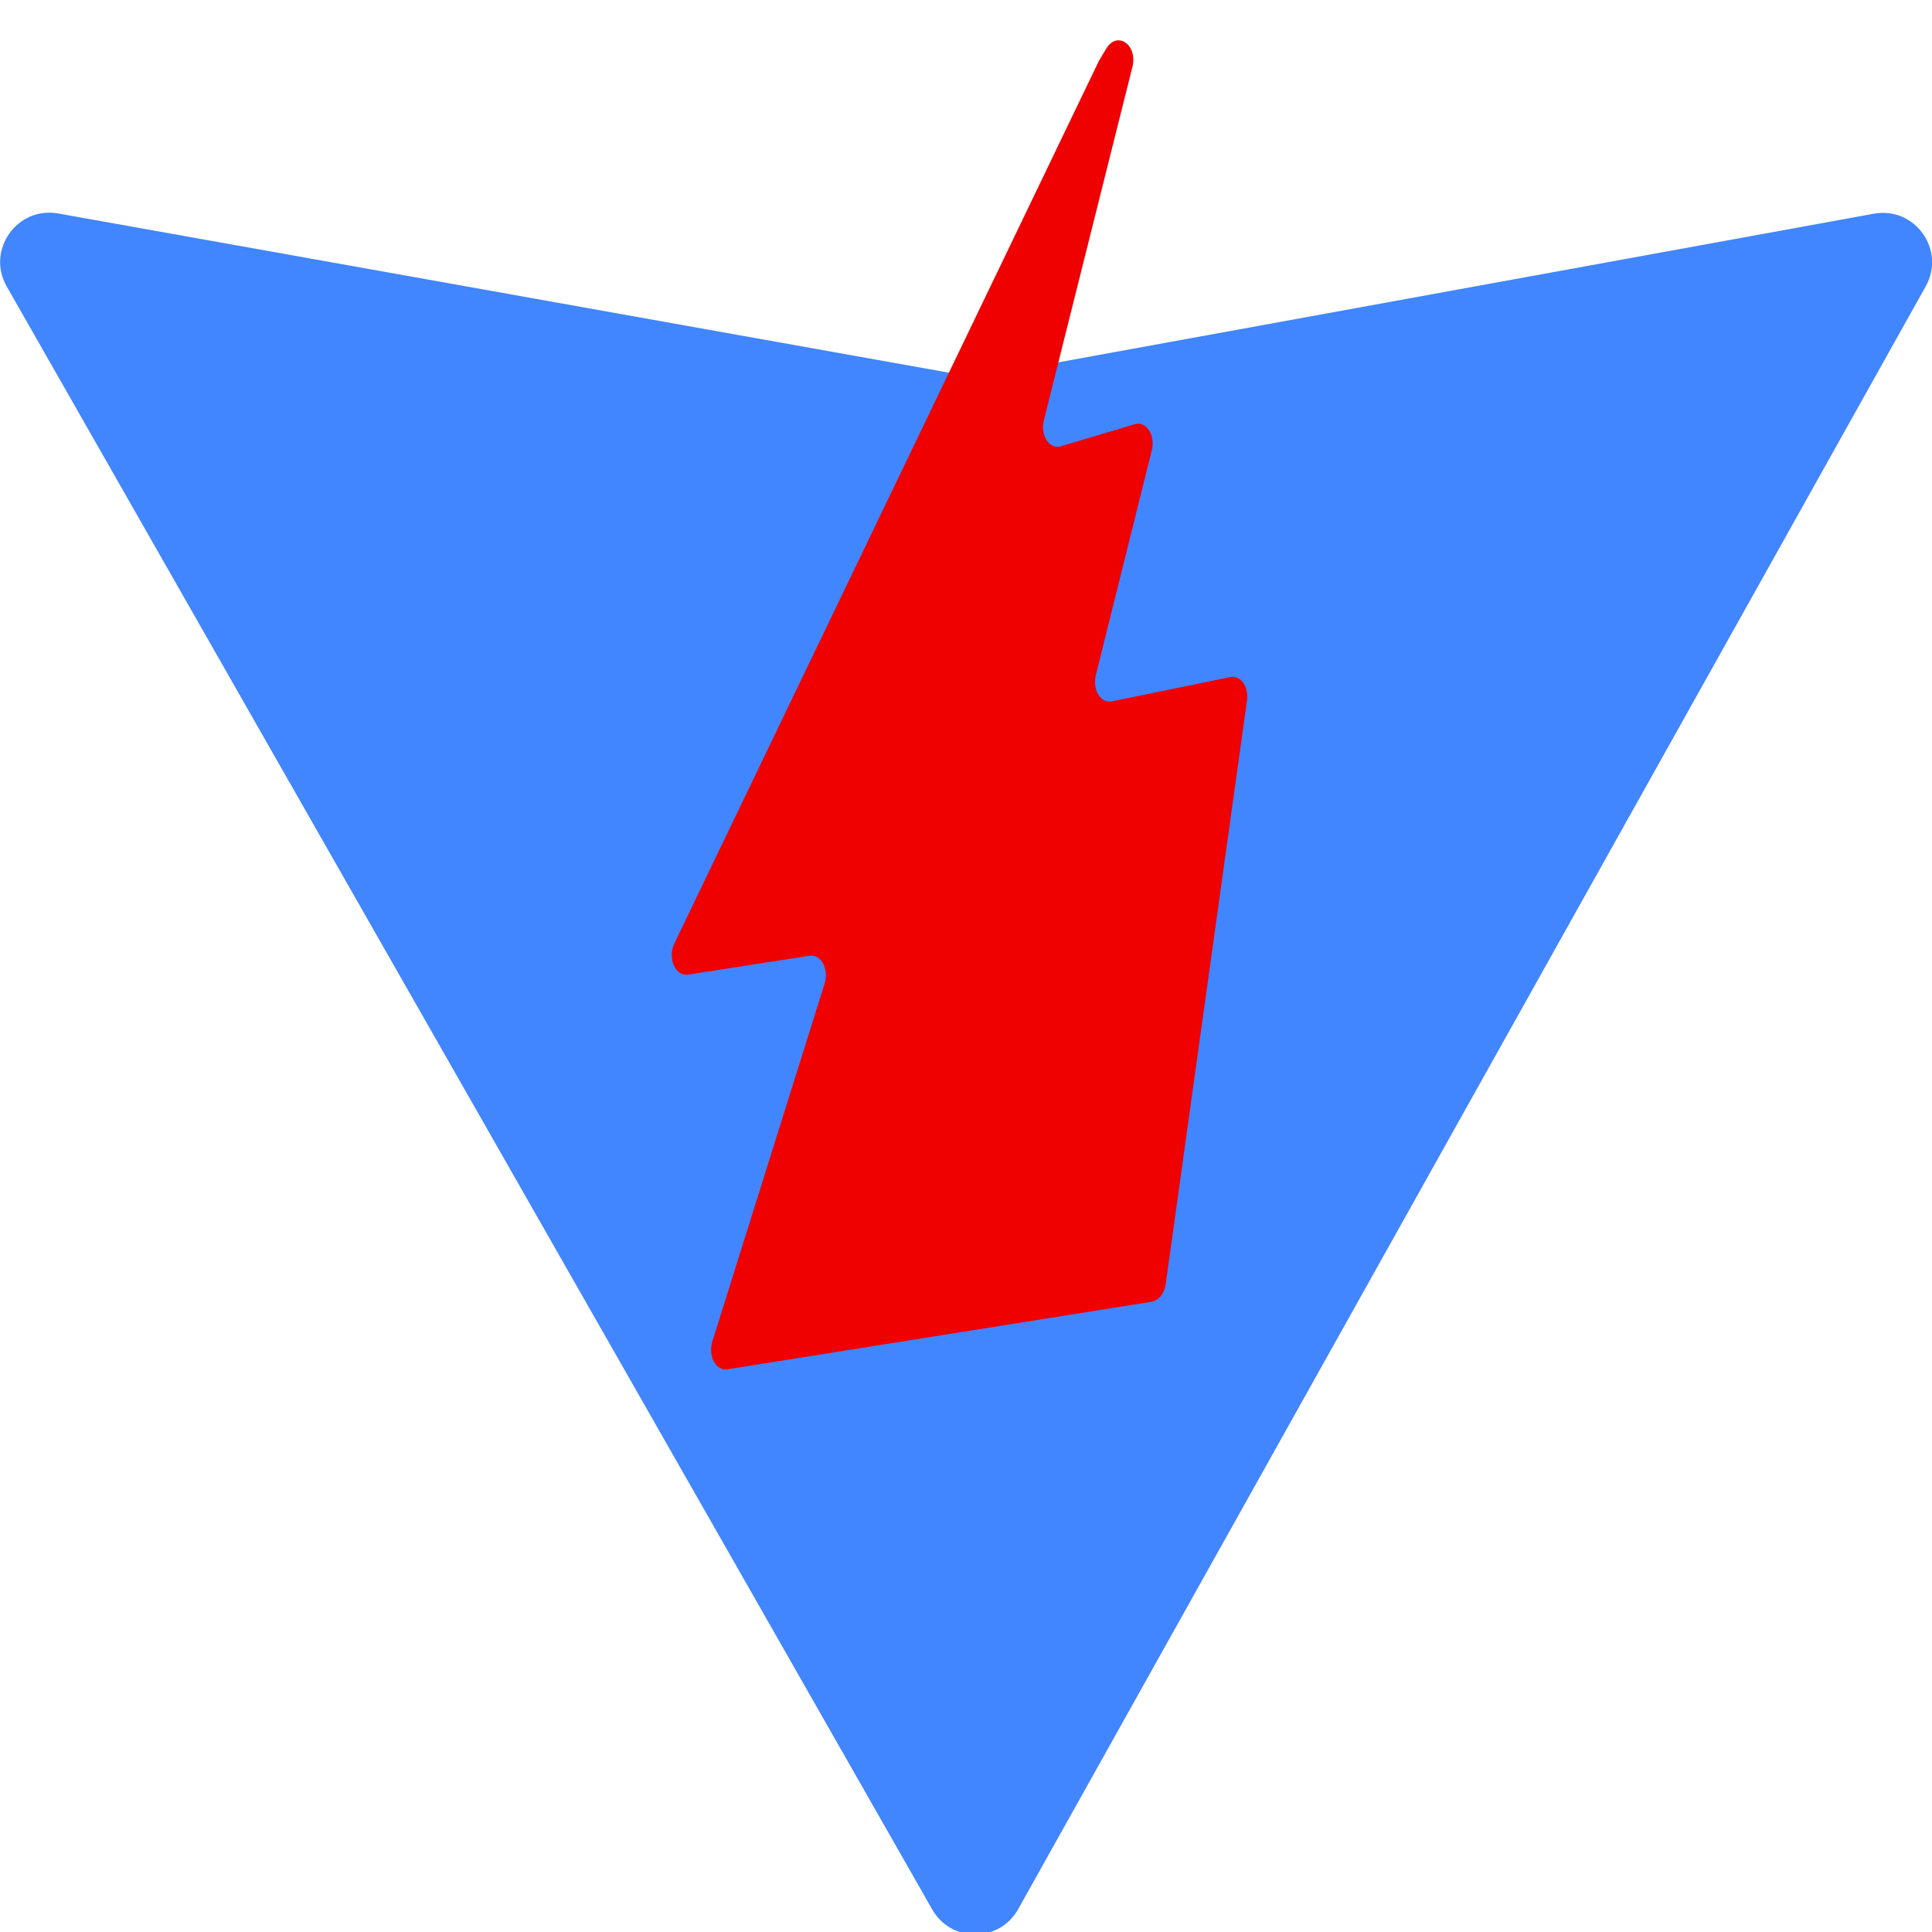
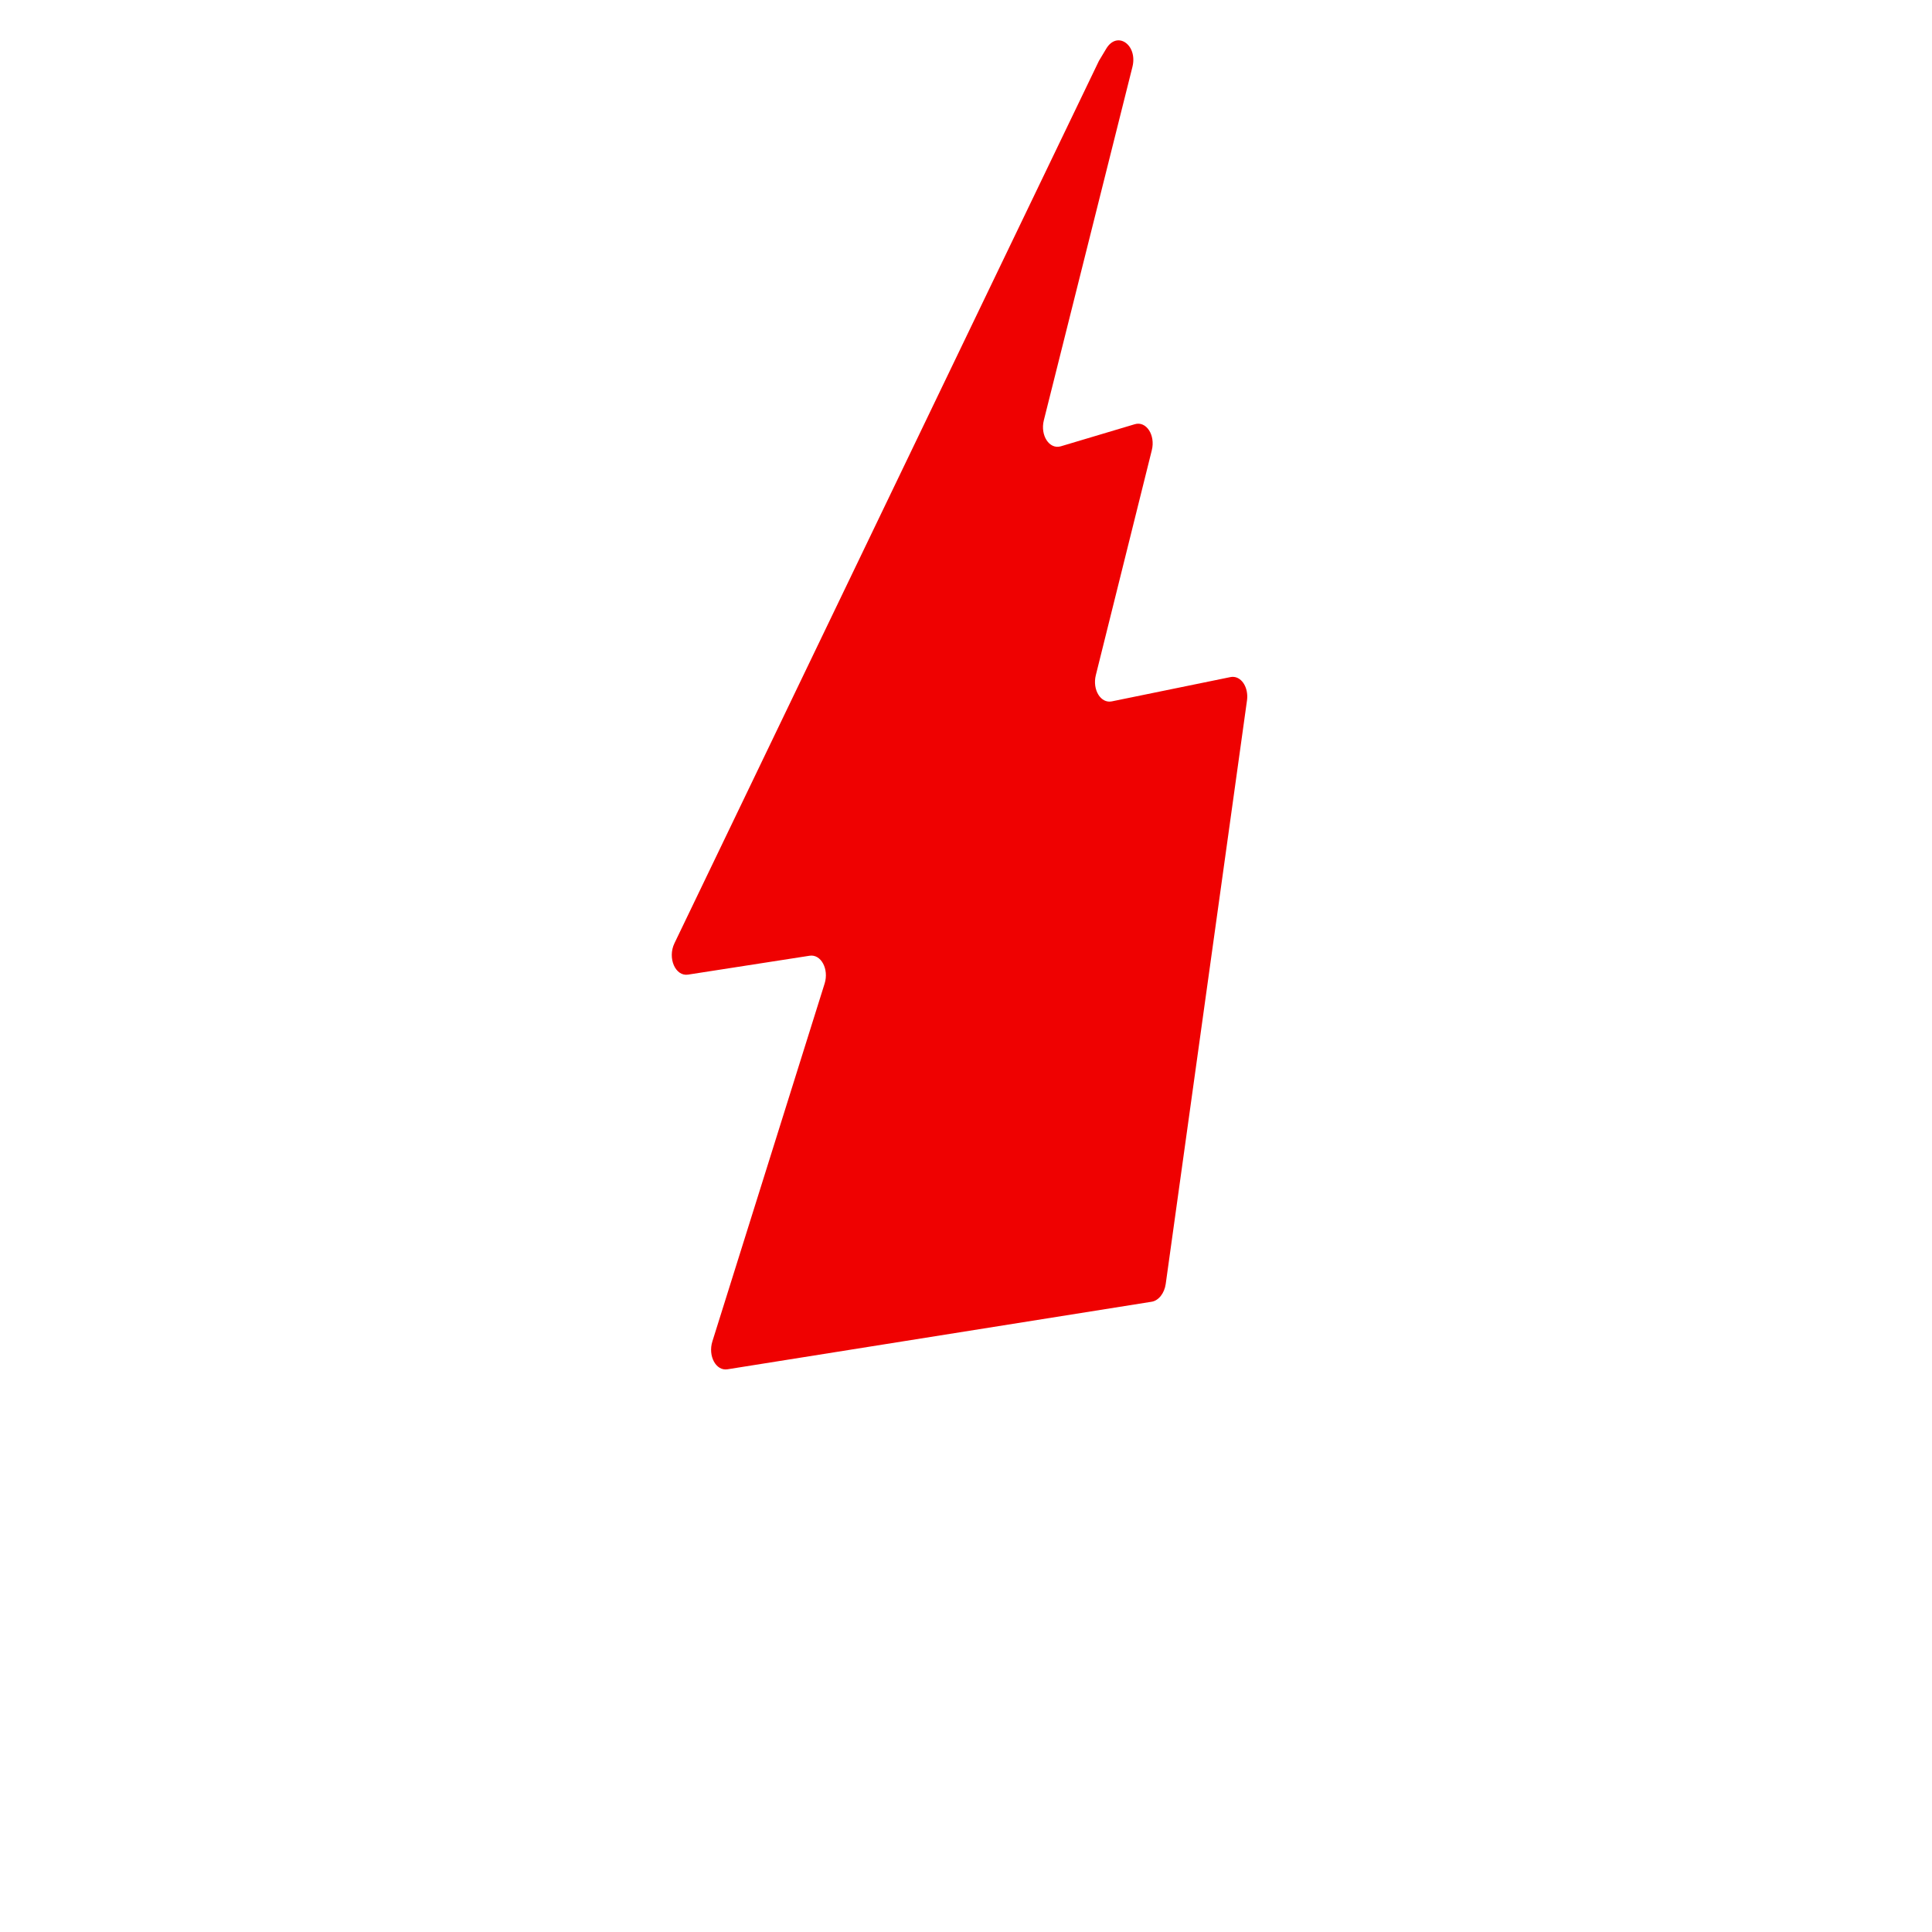
<svg xmlns="http://www.w3.org/2000/svg" width="100%" height="100%" viewBox="0 0 32 32" version="1.1" xml:space="preserve" style="fill-rule:evenodd;clip-rule:evenodd;stroke-linejoin:round;stroke-miterlimit:2;">
  <g transform="matrix(0.125,0,0,0.125,0.002,0)">
-     <path d="M255.153,37.938L134.897,252.976C132.414,257.416 126.035,257.442 123.515,253.024L0.875,37.958C-1.871,33.144 2.246,27.312 7.702,28.288L128.087,49.805C128.855,49.942 129.641,49.941 130.409,49.801L248.276,28.318C253.714,27.327 257.85,33.114 255.153,37.938Z" style="fill:rgb(65,133,255);fill-rule:nonzero;" />
-   </g>
+     </g>
  <g transform="matrix(-0.077,-0.008,0.01,-0.105,26.326,24.17)">
    <path d="M185.432,0.063L96.44,17.501C94.982,17.787 93.894,19.032 93.806,20.515L88.332,112.971C88.328,113.035 88.326,113.1 88.326,113.165C88.326,114.957 89.801,116.433 91.594,116.433C91.842,116.433 92.088,116.405 92.329,116.349L117.106,110.631C119.424,110.096 121.519,112.138 121.042,114.469L113.681,150.516C113.186,152.942 115.463,155.016 117.832,154.296L133.136,149.647C135.508,148.927 137.788,151.007 137.286,153.435L125.588,210.056C124.856,213.598 129.567,215.529 131.531,212.493L132.844,210.465L205.36,65.745C206.575,63.322 204.48,60.559 201.82,61.073L176.315,65.995C173.919,66.457 171.88,64.225 172.556,61.881L189.202,4.176C189.879,1.826 187.832,-0.407 185.433,0.063L185.432,0.063Z" style="fill:rgb(239,1,1);fill-rule:nonzero;" />
  </g>
</svg>